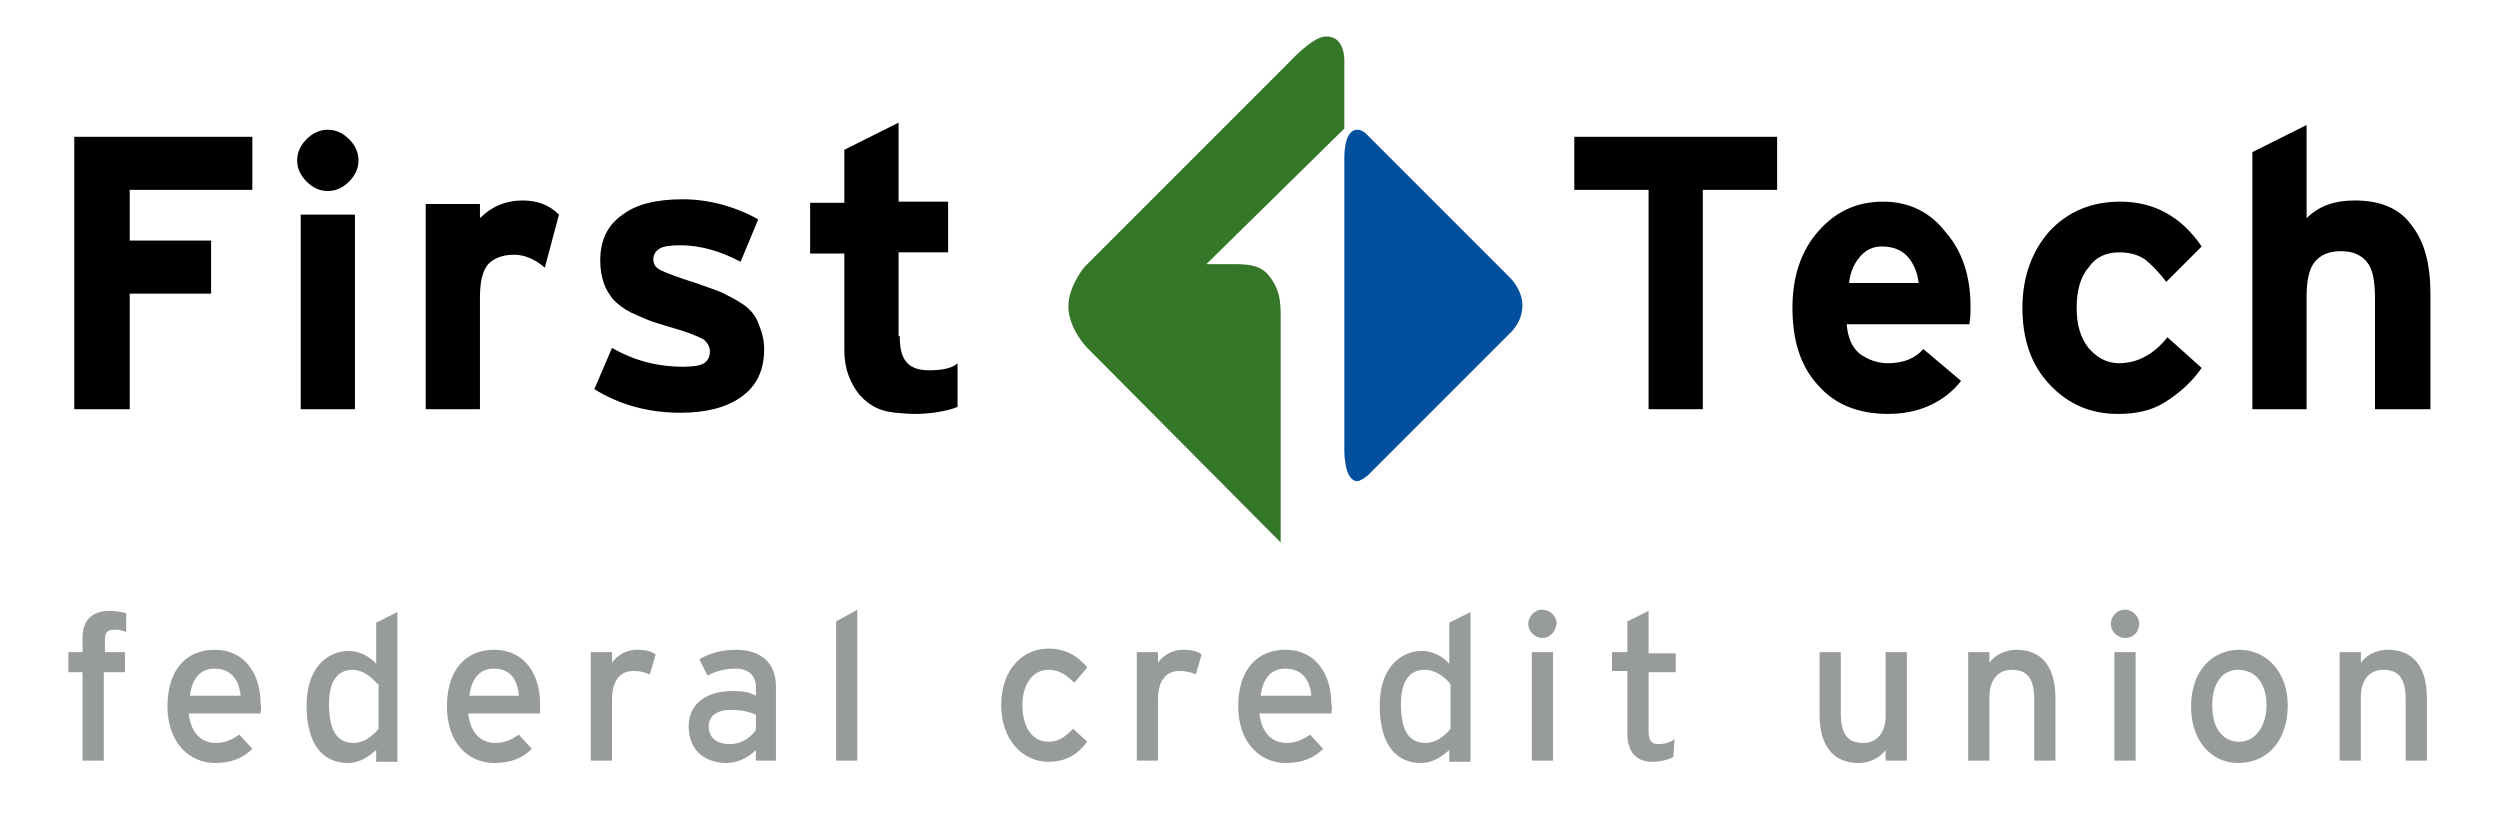
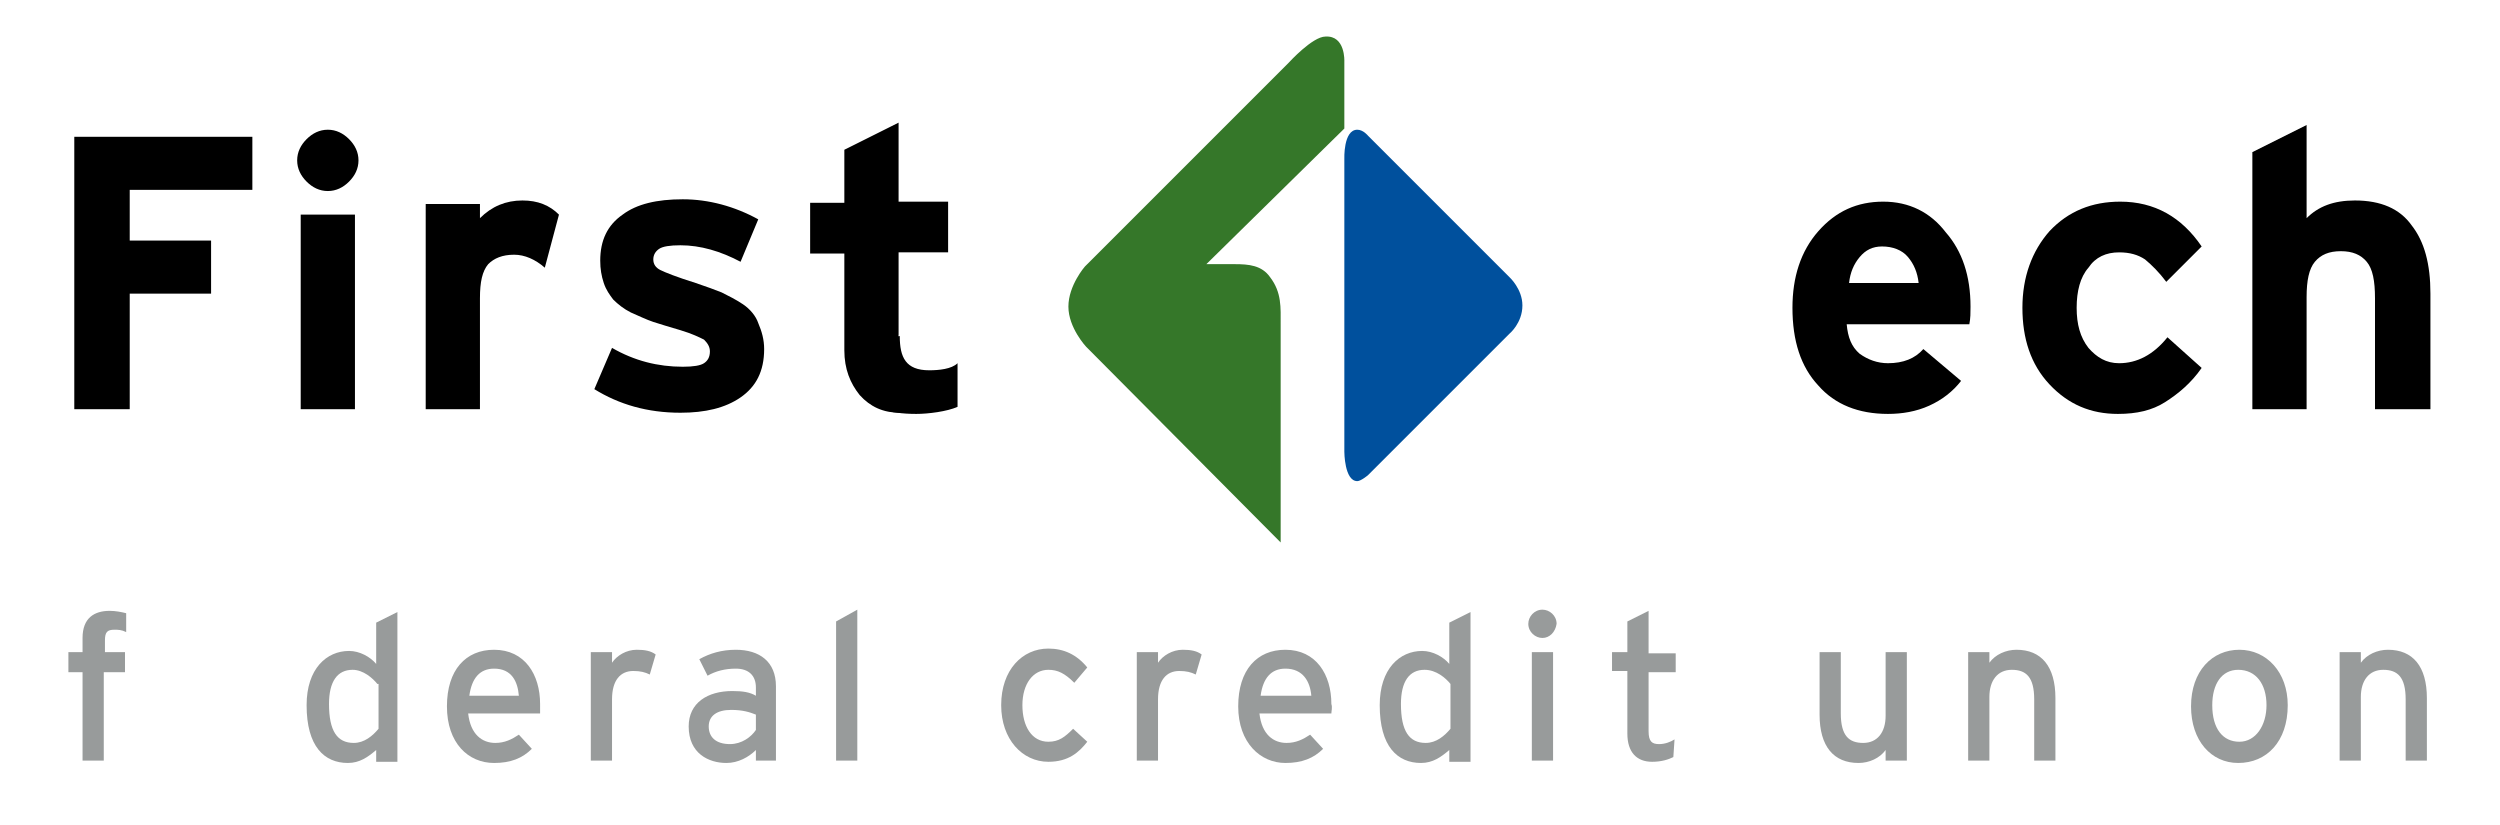
<svg xmlns="http://www.w3.org/2000/svg" version="1.1" id="Layer_1" x="0px" y="0px" viewBox="0 0 212 70" style="enable-background:new 0 0 212 70;" xml:space="preserve">
  <style type="text/css">
	.st0{fill:#357729;}
	.st1{fill:#00509D;}
	.st2{fill:#989B9B;}
</style>
  <path d="M76.3,28.5c0,1.8,0.5,2.9,2.5,2.9c0.8,0,1.9-0.1,2.4-0.6v3.7c-0.9,0.4-2.5,0.6-3.5,0.6c-4.7,0-5.8-2.1-5.8-6.3L76.3,28.5z" />
  <polygon points="21.4,16.1 11,16.1 11,20.4 17.9,20.4 17.9,24.9 11,24.9 11,34.7 6.3,34.7 6.3,11.6 21.4,11.6 " />
  <path d="M30.1,34.7h-4.6V18.2h4.6V34.7z M29.6,11.8c0.5,0.5,0.8,1.1,0.8,1.8c0,0.7-0.3,1.3-0.8,1.8c-0.5,0.5-1.1,0.8-1.8,0.8  c-0.7,0-1.3-0.3-1.8-0.8c-0.5-0.5-0.8-1.1-0.8-1.8c0-0.7,0.3-1.3,0.8-1.8c0.5-0.5,1.1-0.8,1.8-0.8C28.5,11,29.1,11.3,29.6,11.8" />
  <path d="M47.4,18.2l-1.2,4.5c-0.8-0.7-1.7-1.1-2.6-1.1c-1,0-1.7,0.3-2.2,0.8c-0.5,0.6-0.7,1.5-0.7,2.9v9.4h-4.6V17.3h4.6v1.2  c1-1,2.2-1.5,3.6-1.5C45.6,17,46.6,17.4,47.4,18.2" />
  <path d="M64.8,29.6c0,1.9-0.7,3.2-2,4.1c-1.3,0.9-3,1.3-5.1,1.3c-2.8,0-5.2-0.7-7.3-2l1.5-3.5c1.9,1.1,3.9,1.6,6,1.6  c0.9,0,1.5-0.1,1.8-0.3c0.3-0.2,0.5-0.5,0.5-1c0-0.4-0.2-0.7-0.5-1c-0.4-0.2-1-0.5-2-0.8c-1-0.3-1.7-0.5-2.3-0.7  c-0.6-0.2-1.2-0.5-1.9-0.8c-0.6-0.3-1.1-0.7-1.5-1.1c-0.3-0.4-0.6-0.8-0.8-1.4c-0.2-0.6-0.3-1.2-0.3-1.9c0-1.7,0.6-3,1.9-3.9  c1.2-0.9,2.9-1.3,5.1-1.3c2.2,0,4.4,0.6,6.4,1.7l-1.5,3.6c-1.7-0.9-3.4-1.4-5.1-1.4c-0.9,0-1.5,0.1-1.8,0.3  c-0.3,0.2-0.5,0.5-0.5,0.9c0,0.4,0.2,0.7,0.6,0.9c0.4,0.2,1.4,0.6,3,1.1c0.9,0.3,1.7,0.6,2.2,0.8c0.6,0.3,1.2,0.6,1.8,1  c0.6,0.4,1.1,1,1.3,1.6C64.6,28.1,64.8,28.8,64.8,29.6" />
  <path d="M76.3,35c-1.4,0-2.5-0.5-3.4-1.5c-0.8-1-1.3-2.2-1.3-3.8v-8.2h-2.9v-4.3h2.9v-4.5l4.6-2.3v6.7h4.2v4.3h-4.2v7  C75.7,31.3,77.8,35,76.3,35" />
-   <polygon points="150.7,16.1 144.4,16.1 144.4,34.7 139.8,34.7 139.8,16.1 133.5,16.1 133.5,11.6 150.7,11.6 " />
  <path d="M162.7,24c-0.1-0.9-0.4-1.6-0.9-2.2c-0.5-0.6-1.3-0.9-2.2-0.9c-0.8,0-1.4,0.3-1.9,0.9c-0.5,0.6-0.8,1.3-0.9,2.2H162.7z   M167.1,26c0,0.5,0,1-0.1,1.5h-10.4c0.1,1.1,0.4,1.9,1.1,2.5c0.7,0.5,1.5,0.8,2.4,0.8c1.3,0,2.3-0.4,3-1.2l3.2,2.7  c-0.7,0.9-1.6,1.6-2.7,2.1c-1.1,0.5-2.3,0.7-3.5,0.7c-2.5,0-4.5-0.8-5.9-2.4c-1.5-1.6-2.2-3.8-2.2-6.6c0-2.6,0.7-4.8,2.2-6.5  c1.5-1.7,3.3-2.5,5.5-2.5c2.2,0,4,0.9,5.3,2.6C166.4,21.3,167.1,23.4,167.1,26" />
  <path d="M186.7,31.2c-0.9,1.3-2,2.2-3.1,2.9c-1.1,0.7-2.4,1-4,1c-2.3,0-4.2-0.8-5.8-2.5c-1.6-1.7-2.3-3.9-2.3-6.5  c0-2.6,0.8-4.8,2.3-6.5c1.6-1.7,3.6-2.5,6-2.5c2.9,0,5.2,1.3,6.9,3.8l-3,3c-0.6-0.8-1.2-1.4-1.8-1.9c-0.6-0.4-1.3-0.6-2.2-0.6  c-1.1,0-2,0.4-2.6,1.3c-0.7,0.8-1,2-1,3.4c0,1.4,0.3,2.5,1,3.4c0.7,0.8,1.5,1.3,2.6,1.3c1.5,0,2.9-0.7,4.1-2.2L186.7,31.2z" />
  <path d="M206,34.7h-4.6v-9.4c0-1.5-0.2-2.5-0.7-3.1c-0.5-0.6-1.2-0.9-2.2-0.9c-1,0-1.7,0.3-2.2,0.9c-0.5,0.6-0.7,1.6-0.7,3v9.5H191  V12.9l4.6-2.3v7.9c1-1,2.3-1.5,4.1-1.5c2.2,0,3.8,0.7,4.8,2.1c1.1,1.4,1.6,3.3,1.6,5.8V34.7z" />
  <path class="st0" d="M114,5.2v5.7l-11.7,11.5c0,0,1.2,0,2.4,0c1.2,0,2.3,0.1,3,1.1c1,1.3,0.9,2.6,0.9,4c0,1.3,0,18.5,0,18.5  L92.1,29.4c0,0-1.5-1.6-1.5-3.4c0-1.8,1.4-3.4,1.4-3.4l17.3-17.3c0,0,2-2.2,3.1-2.2C114.1,3,114,5.2,114,5.2" />
  <path class="st1" d="M114,38.3c0,0,0,2.5,1.1,2.5c0.3,0,0.9-0.5,0.9-0.5l12-12c0,0,1.1-0.9,1.1-2.4c0-1.4-1.1-2.4-1.1-2.4L116,11.5  c0,0-0.4-0.5-0.9-0.5c-1.2,0-1.1,2.5-1.1,2.5V38.3z" />
  <g>
    <path class="st2" d="M9.7,53.4c-0.6,0-0.8,0.2-0.8,0.9v1h1.7V57H8.8v7.5H7V57H5.8v-1.7H7v-1.2c0-1.7,1-2.3,2.3-2.3   c0.5,0,1,0.1,1.4,0.2v1.6C10.3,53.4,10,53.4,9.7,53.4" />
-     <path class="st2" d="M18.2,56.7c-1.2,0-1.9,0.8-2.1,2.3h4.3C20.3,57.8,19.7,56.7,18.2,56.7 M22.1,60.5h-6.1   c0.2,1.8,1.2,2.5,2.3,2.5c0.8,0,1.4-0.3,2-0.7l1.1,1.2c-0.8,0.8-1.8,1.2-3.2,1.2c-2.1,0-4-1.7-4-4.8c0-3.1,1.6-4.8,4-4.8   c2.6,0,3.9,2.1,3.9,4.6C22.2,60,22.1,60.3,22.1,60.5" />
    <path class="st2" d="M32,58c-0.4-0.5-1.2-1.2-2.1-1.2c-1.3,0-2,1-2,2.9c0,2.3,0.7,3.3,2.1,3.3c0.9,0,1.6-0.6,2.1-1.2V58z    M31.9,64.5v-0.9c-0.7,0.6-1.4,1.1-2.4,1.1c-2,0-3.5-1.4-3.5-4.9c0-3.1,1.7-4.6,3.6-4.6c0.9,0,1.8,0.5,2.3,1.1v-3.5l1.8-0.9v12.7   H31.9z" />
    <path class="st2" d="M41.9,56.7c-1.2,0-1.9,0.8-2.1,2.3H44C43.9,57.8,43.4,56.7,41.9,56.7 M45.8,60.5h-6.1c0.2,1.8,1.2,2.5,2.3,2.5   c0.8,0,1.4-0.3,2-0.7l1.1,1.2c-0.8,0.8-1.8,1.2-3.2,1.2c-2.2,0-4-1.7-4-4.8c0-3.1,1.6-4.8,4-4.8c2.6,0,3.9,2.1,3.9,4.6   C45.8,60,45.8,60.3,45.8,60.5" />
    <path class="st2" d="M55.1,57.2c-0.4-0.2-0.8-0.3-1.4-0.3c-1.1,0-1.8,0.8-1.8,2.4v5.2h-1.8v-9.2h1.8v0.9c0.4-0.6,1.2-1.1,2.1-1.1   c0.7,0,1.2,0.1,1.6,0.4L55.1,57.2z" />
    <path class="st2" d="M64.1,60.6c-0.5-0.2-1.1-0.4-2.1-0.4c-1.2,0-1.9,0.5-1.9,1.4c0,0.9,0.6,1.5,1.8,1.5c1,0,1.8-0.6,2.2-1.2V60.6z    M64.1,64.5v-0.9c-0.6,0.6-1.5,1.1-2.5,1.1c-1.5,0-3.2-0.8-3.2-3.1c0-2,1.6-3,3.7-3c0.9,0,1.5,0.1,2,0.4v-0.7c0-1-0.6-1.6-1.7-1.6   c-0.9,0-1.7,0.2-2.4,0.6l-0.7-1.4c0.9-0.5,1.9-0.8,3.1-0.8c2,0,3.4,1,3.4,3.1v6.3H64.1z" />
    <polygon class="st2" points="70.9,64.5 70.9,52.7 72.7,51.7 72.7,64.5  " />
    <path class="st2" d="M91.1,57.9c-0.8-0.8-1.4-1.1-2.2-1.1c-1.3,0-2.2,1.2-2.2,3c0,1.8,0.8,3.1,2.2,3.1c0.9,0,1.4-0.4,2.1-1.1   l1.2,1.1c-0.7,0.9-1.6,1.7-3.3,1.7c-2.2,0-4-1.9-4-4.8c0-3,1.8-4.8,4-4.8c1.3,0,2.4,0.5,3.3,1.6L91.1,57.9z" />
    <path class="st2" d="M101.4,57.2c-0.4-0.2-0.8-0.3-1.4-0.3c-1.1,0-1.8,0.8-1.8,2.4v5.2h-1.8v-9.2h1.8v0.9c0.4-0.6,1.2-1.1,2.1-1.1   c0.7,0,1.2,0.1,1.6,0.4L101.4,57.2z" />
    <path class="st2" d="M109,56.7c-1.2,0-1.9,0.8-2.1,2.3h4.3C111.1,57.8,110.5,56.7,109,56.7 M112.9,60.5h-6.1   c0.2,1.8,1.2,2.5,2.3,2.5c0.8,0,1.4-0.3,2-0.7l1.1,1.2c-0.8,0.8-1.8,1.2-3.2,1.2c-2.1,0-4-1.7-4-4.8c0-3.1,1.6-4.8,4-4.8   c2.6,0,3.9,2.1,3.9,4.6C113,60,112.9,60.3,112.9,60.5" />
    <path class="st2" d="M123,58c-0.4-0.5-1.2-1.2-2.2-1.2c-1.3,0-2,1-2,2.9c0,2.3,0.7,3.3,2.1,3.3c0.9,0,1.6-0.6,2.1-1.2V58z    M122.9,64.5v-0.9c-0.7,0.6-1.4,1.1-2.4,1.1c-2,0-3.5-1.4-3.5-4.9c0-3.1,1.7-4.6,3.6-4.6c0.9,0,1.8,0.5,2.3,1.1v-3.5l1.8-0.9v12.7   H122.9z" />
    <path class="st2" d="M129.9,55.3h1.8v9.2h-1.8V55.3z M130.8,54.1c-0.6,0-1.2-0.5-1.2-1.2c0-0.6,0.5-1.2,1.2-1.2   c0.6,0,1.2,0.5,1.2,1.2C131.9,53.6,131.4,54.1,130.8,54.1" />
    <path class="st2" d="M141.9,64.2c-0.4,0.2-1,0.4-1.8,0.4c-1.3,0-2.1-0.8-2.1-2.4v-5.3h-1.3v-1.6h1.3v-2.6l1.8-0.9v3.6h2.3v1.6h-2.3   v5c0,0.9,0.3,1.1,0.9,1.1c0.5,0,1-0.2,1.3-0.4L141.9,64.2z" />
    <path class="st2" d="M159.9,64.5v-0.9c-0.5,0.7-1.4,1.1-2.3,1.1c-2.1,0-3.3-1.4-3.3-4.1v-5.3h1.8v5.2c0,1.9,0.7,2.5,1.9,2.5   c1.2,0,1.9-0.9,1.9-2.3v-5.4h1.8v9.2H159.9z" />
    <path class="st2" d="M172.5,64.5v-5.2c0-1.9-0.7-2.5-1.9-2.5c-1.2,0-1.9,0.9-1.9,2.3v5.4h-1.8v-9.2h1.8v0.9   c0.5-0.7,1.4-1.1,2.3-1.1c2.1,0,3.3,1.4,3.3,4.1v5.3H172.5z" />
-     <path class="st2" d="M179.3,55.3h1.8v9.2h-1.8V55.3z M180.2,54.1c-0.6,0-1.2-0.5-1.2-1.2c0-0.6,0.5-1.2,1.2-1.2   c0.6,0,1.2,0.5,1.2,1.2C181.4,53.6,180.9,54.1,180.2,54.1" />
    <path class="st2" d="M189.8,56.8c-1.4,0-2.2,1.2-2.2,3c0,2,0.9,3.1,2.3,3.1c1.4,0,2.3-1.4,2.3-3.1C192.2,58,191.3,56.8,189.8,56.8    M189.8,64.7c-2.3,0-4-1.9-4-4.8c0-3,1.8-4.8,4.1-4.8c2.3,0,4.1,1.9,4.1,4.7C194,62.9,192.2,64.7,189.8,64.7" />
    <path class="st2" d="M204,64.5v-5.2c0-1.9-0.7-2.5-1.9-2.5c-1.2,0-1.9,0.9-1.9,2.3v5.4h-1.8v-9.2h1.8v0.9c0.5-0.7,1.4-1.1,2.3-1.1   c2.1,0,3.3,1.4,3.3,4.1v5.3H204z" />
  </g>
</svg>